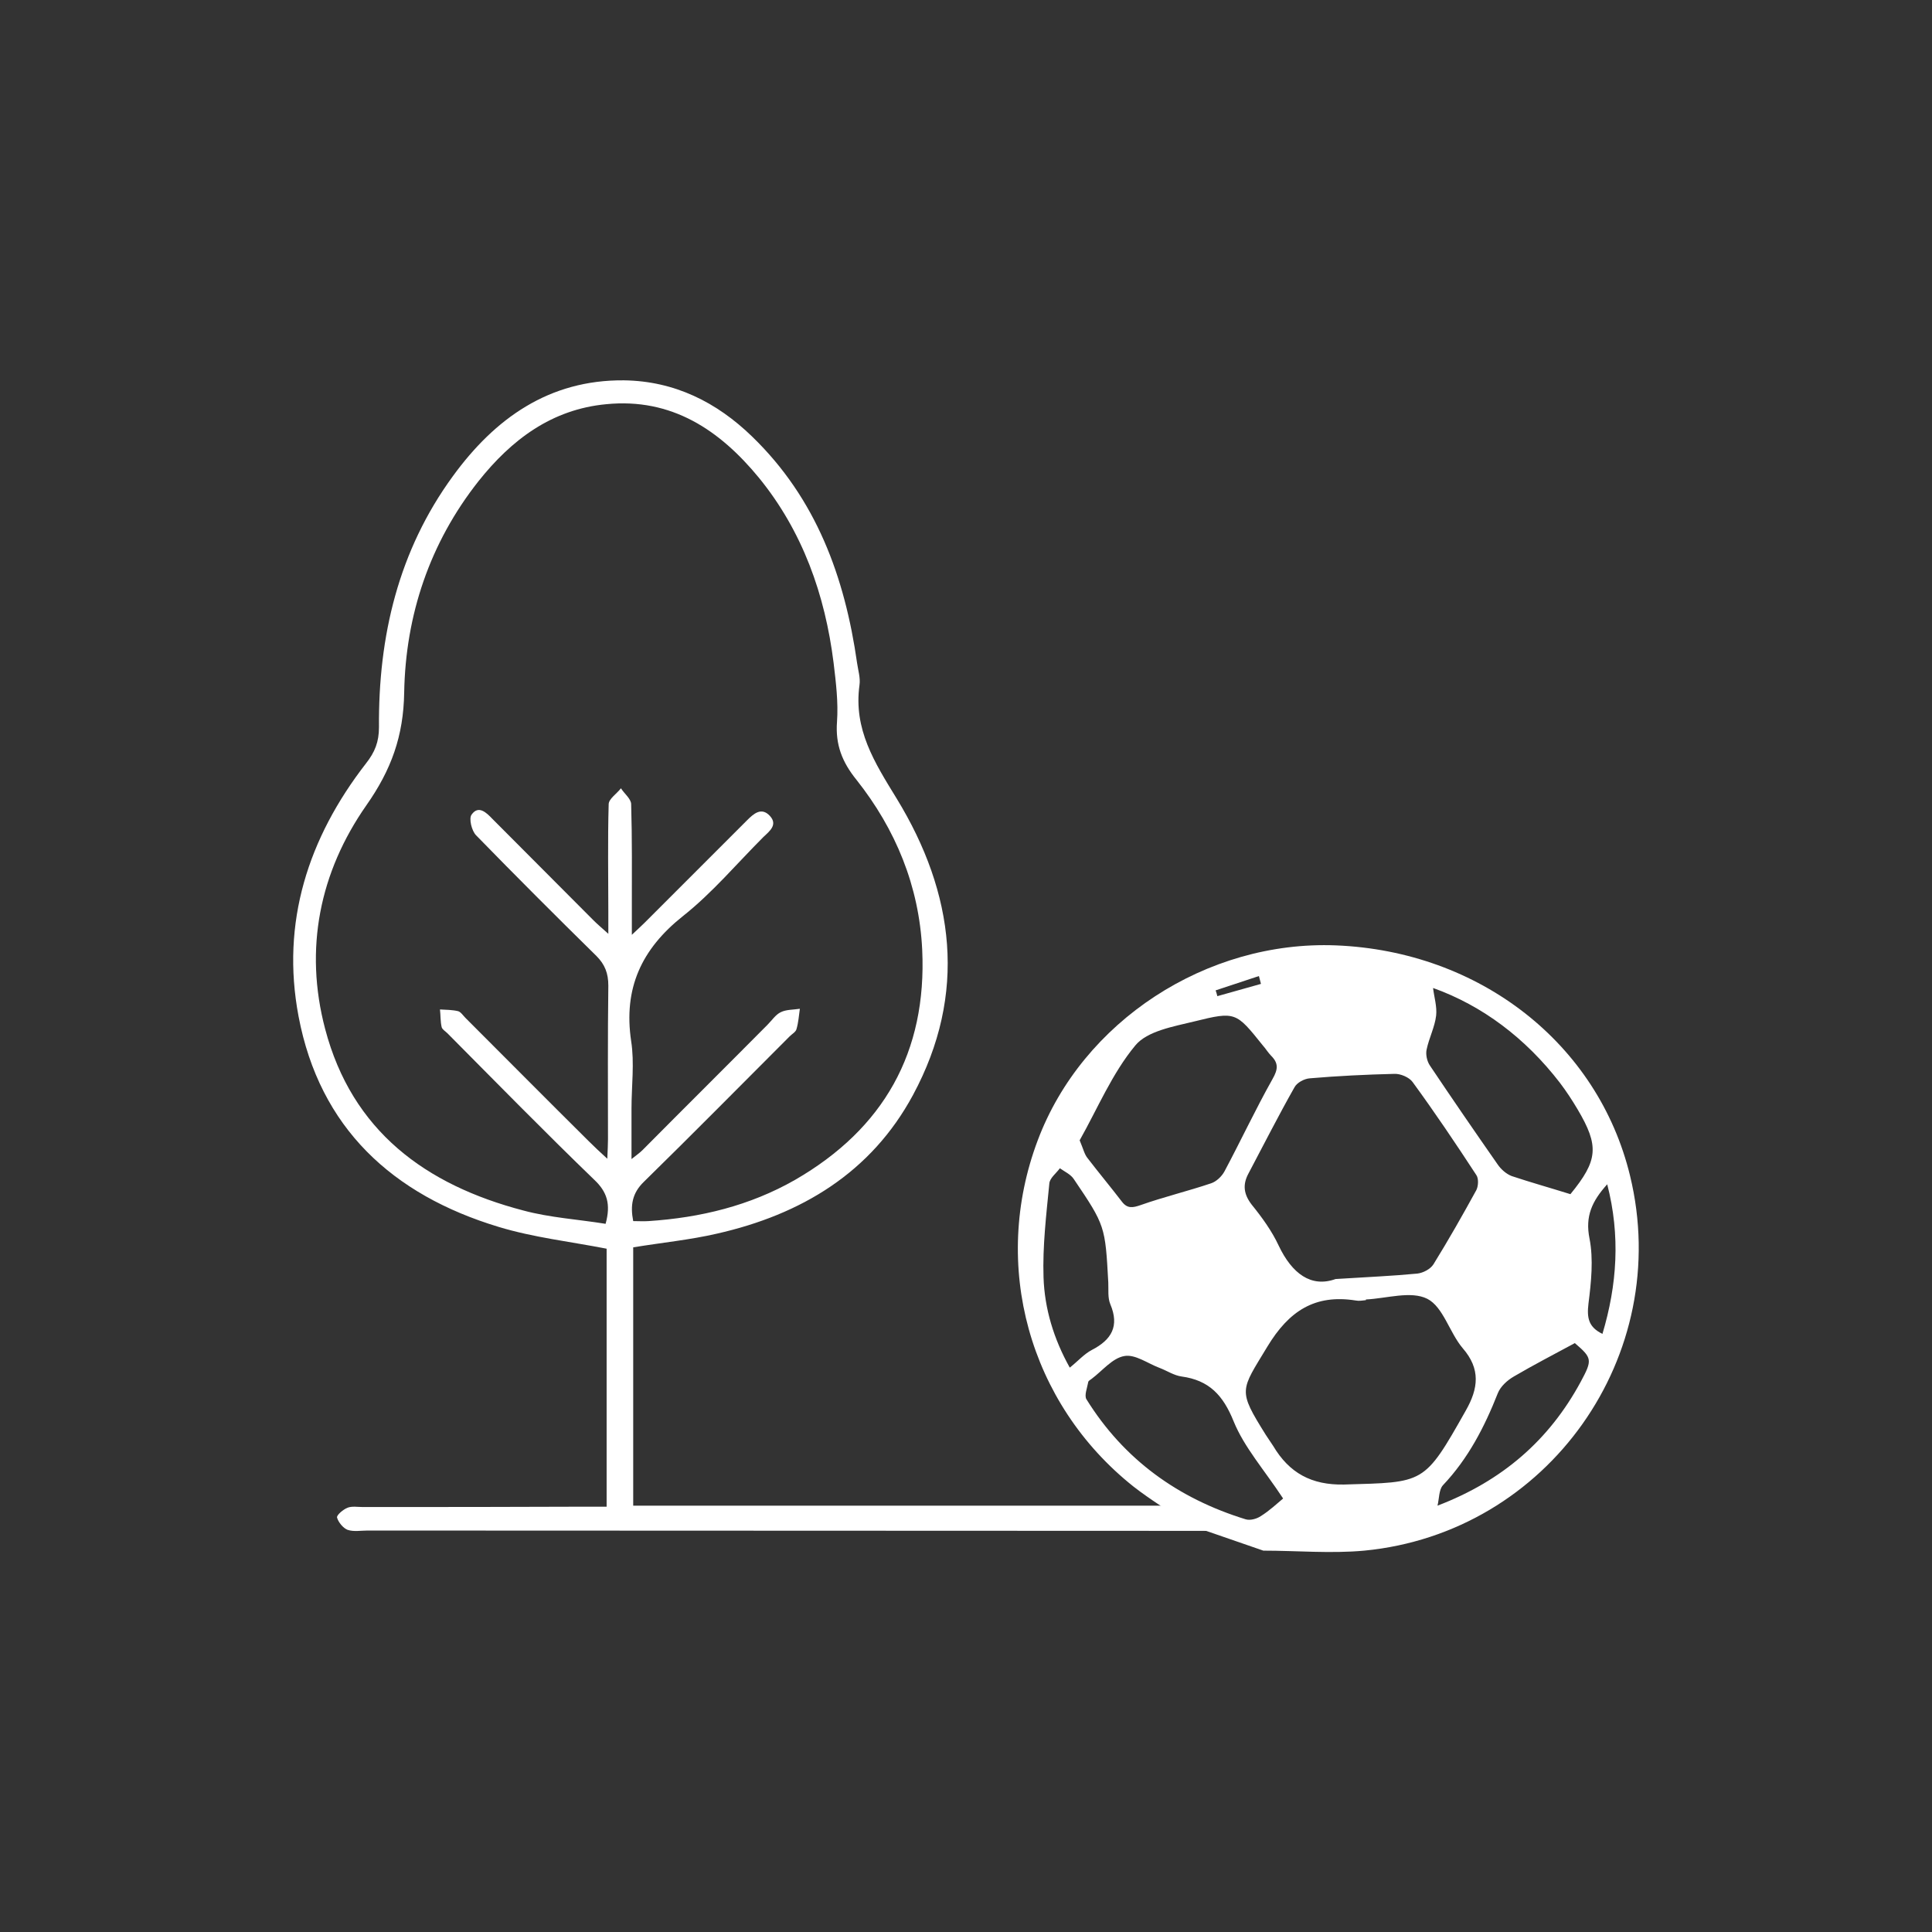
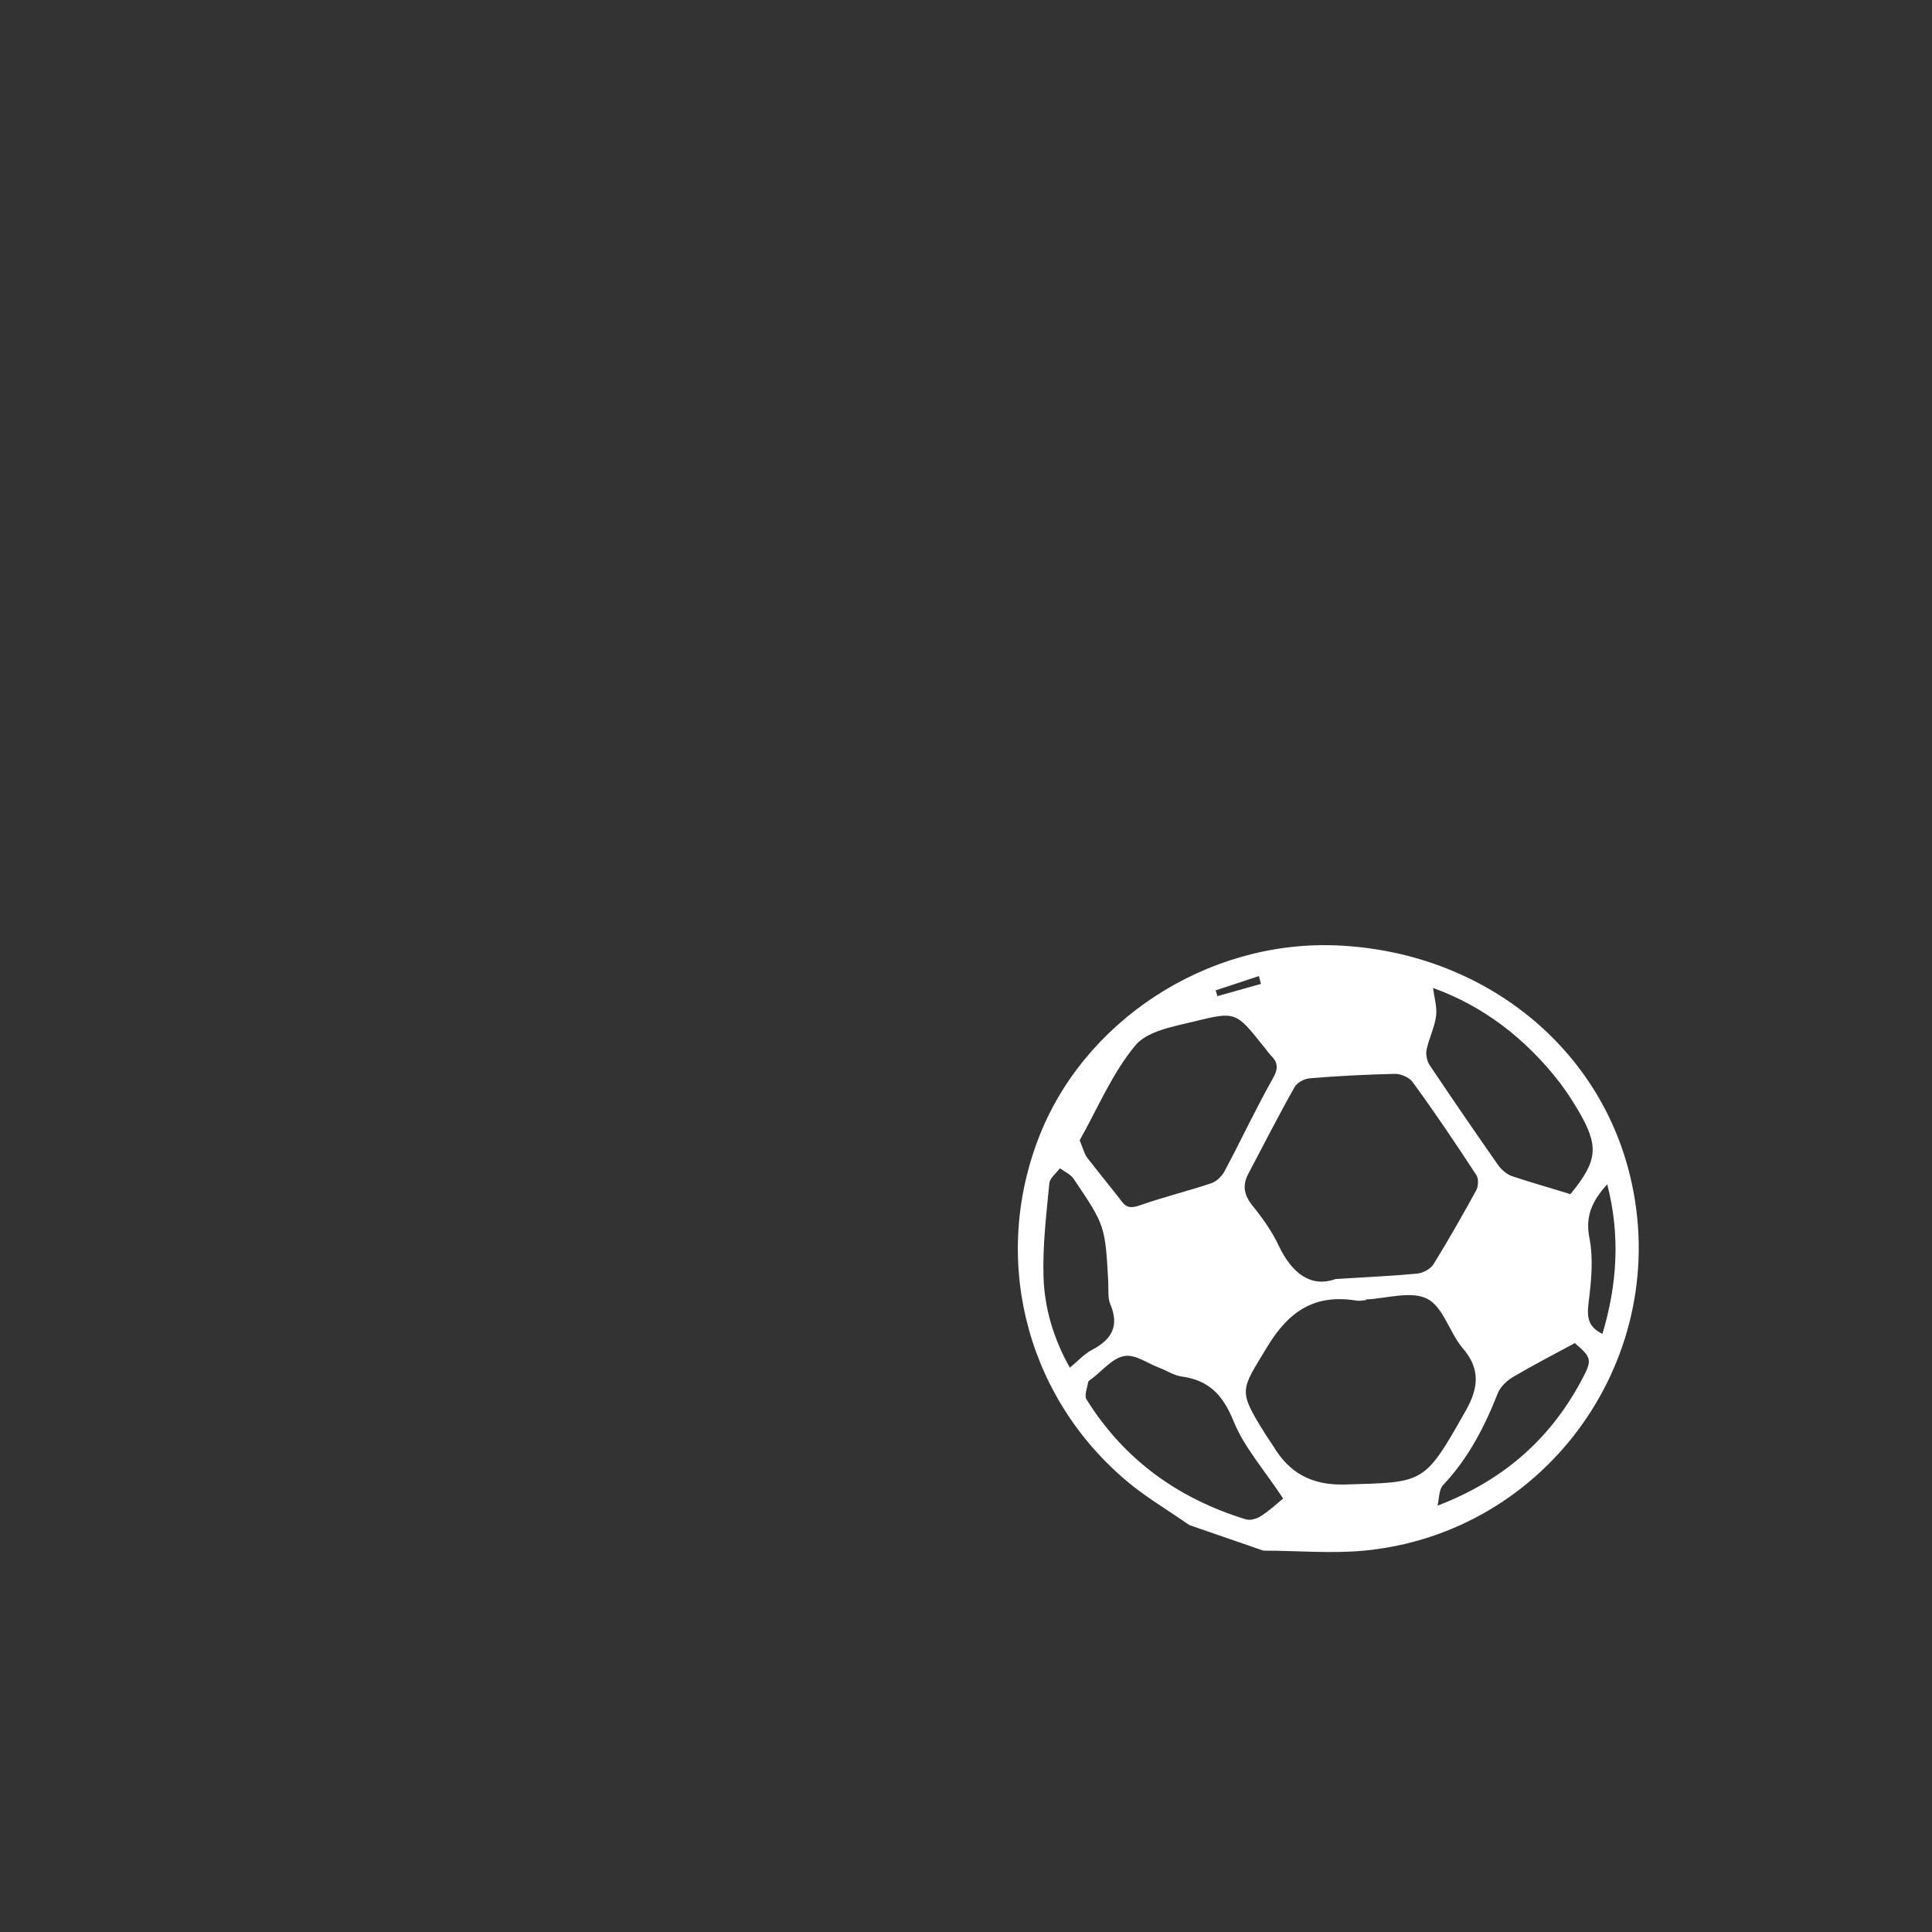
<svg xmlns="http://www.w3.org/2000/svg" version="1.1" id="Layer_1" x="0px" y="0px" viewBox="0 0 56.69 56.69" style="enable-background:new 0 0 56.69 56.69;" xml:space="preserve">
  <rect x="0" y="0" width="56.69" height="56.69" fill="#333333" stroke="none" />
  <style type="text/css">
	.st0{fill:#FFFFFF;}
	.st1{fill:#FFFFFF;stroke:#FFFFFF;stroke-width:0.5;stroke-miterlimit:10;}
	.st2{fill:#FFFFFF;stroke:#FFFFFF;stroke-miterlimit:10;}
</style>
  <g>
    <g>
-       <path class="st0" d="M34.9,44.75c-0.59-0.41-1.14-0.74-1.64-1.13c-3.07-2.44-4.19-6.5-2.81-10.16c1.31-3.49,4.95-5.87,8.75-5.72    c4.22,0.17,7.69,2.88,8.63,6.76c1.28,5.27-2.4,10.48-7.8,11c-0.98,0.09-1.98,0-2.96,0L34.9,44.75z M39.19,37.53    c0.95-0.06,1.68-0.09,2.4-0.16c0.17-0.02,0.38-0.13,0.47-0.27c0.44-0.71,0.86-1.45,1.26-2.18c0.06-0.12,0.07-0.34,0-0.44    c-0.6-0.92-1.22-1.84-1.87-2.73c-0.1-0.14-0.36-0.25-0.54-0.24c-0.82,0.02-1.65,0.06-2.47,0.13c-0.17,0.01-0.39,0.13-0.46,0.27    c-0.47,0.83-0.9,1.68-1.35,2.53c-0.17,0.32-0.14,0.6,0.1,0.91c0.3,0.37,0.59,0.77,0.79,1.2C37.91,37.37,38.47,37.79,39.19,37.53z     M40.08,38.13c0,0.01,0,0.01,0,0.02c-0.1,0.01-0.2,0.03-0.3,0.01c-1.2-0.19-1.96,0.31-2.59,1.35c-0.79,1.31-0.88,1.26-0.05,2.59    c0.07,0.11,0.15,0.22,0.22,0.33c0.47,0.79,1.12,1.15,2.08,1.13c2.36-0.07,2.34,0.01,3.57-2.17c0.37-0.65,0.44-1.22-0.09-1.83    c-0.39-0.46-0.57-1.21-1.04-1.45C41.4,37.87,40.69,38.1,40.08,38.13z M31.68,33.46c0.11,0.26,0.14,0.41,0.23,0.52    c0.33,0.43,0.68,0.85,1.01,1.28c0.16,0.21,0.32,0.18,0.55,0.1c0.68-0.24,1.39-0.41,2.07-0.64c0.15-0.05,0.31-0.2,0.39-0.35    c0.48-0.9,0.91-1.82,1.41-2.71c0.16-0.28,0.18-0.46-0.04-0.68c-0.09-0.09-0.16-0.21-0.25-0.31c-0.78-0.97-0.79-1-2-0.7    c-0.61,0.15-1.39,0.28-1.74,0.71C32.63,31.5,32.2,32.54,31.68,33.46z M46.08,35.04c0.81-0.99,0.85-1.41,0.21-2.49    c-0.16-0.27-0.33-0.53-0.52-0.78c-1.01-1.31-2.27-2.26-3.72-2.78c0.03,0.26,0.12,0.55,0.09,0.81c-0.04,0.34-0.21,0.66-0.28,1    c-0.03,0.14,0.01,0.34,0.1,0.47c0.65,0.97,1.31,1.93,1.98,2.89c0.1,0.15,0.26,0.29,0.42,0.35C44.9,34.69,45.47,34.85,46.08,35.04z     M37.65,43.97c-0.56-0.85-1.14-1.5-1.45-2.26c-0.31-0.77-0.72-1.21-1.53-1.32c-0.22-0.03-0.43-0.17-0.64-0.25    c-0.35-0.13-0.72-0.41-1.04-0.35c-0.35,0.06-0.64,0.43-0.96,0.67c-0.04,0.03-0.1,0.06-0.1,0.1c-0.03,0.17-0.12,0.39-0.05,0.5    c1.1,1.77,2.69,2.91,4.67,3.52c0.13,0.04,0.32-0.01,0.44-0.09C37.25,44.33,37.48,44.11,37.65,43.97z M31.39,40.13    c0.24-0.19,0.42-0.4,0.65-0.52c0.58-0.3,0.81-0.7,0.54-1.34c-0.08-0.19-0.05-0.42-0.06-0.64c-0.09-1.65-0.09-1.67-1.01-3.03    c-0.09-0.14-0.27-0.22-0.41-0.32c-0.11,0.15-0.3,0.29-0.31,0.45c-0.09,0.92-0.2,1.84-0.17,2.75    C30.65,38.4,30.92,39.29,31.39,40.13z M42.18,44.18c1.91-0.73,3.28-1.93,4.2-3.63c0.35-0.65,0.34-0.7-0.17-1.14    c-0.61,0.33-1.21,0.64-1.79,0.98c-0.19,0.11-0.39,0.29-0.47,0.49c-0.39,0.99-0.87,1.92-1.61,2.7    C42.22,43.71,42.23,43.98,42.18,44.18z M47.16,34.75c-0.45,0.5-0.65,0.94-0.52,1.59c0.12,0.61,0.05,1.28-0.03,1.91    c-0.05,0.42,0,0.69,0.41,0.89C47.45,37.7,47.55,36.26,47.16,34.75z M37,28.87c-0.02-0.08-0.04-0.15-0.06-0.23    c-0.42,0.14-0.85,0.28-1.27,0.42c0.02,0.06,0.04,0.12,0.05,0.17C36.14,29.11,36.57,28.99,37,28.87z" />
+       <path class="st0" d="M34.9,44.75c-0.59-0.41-1.14-0.74-1.64-1.13c-3.07-2.44-4.19-6.5-2.81-10.16c1.31-3.49,4.95-5.87,8.75-5.72    c4.22,0.17,7.69,2.88,8.63,6.76c1.28,5.27-2.4,10.48-7.8,11c-0.98,0.09-1.98,0-2.96,0z M39.19,37.53    c0.95-0.06,1.68-0.09,2.4-0.16c0.17-0.02,0.38-0.13,0.47-0.27c0.44-0.71,0.86-1.45,1.26-2.18c0.06-0.12,0.07-0.34,0-0.44    c-0.6-0.92-1.22-1.84-1.87-2.73c-0.1-0.14-0.36-0.25-0.54-0.24c-0.82,0.02-1.65,0.06-2.47,0.13c-0.17,0.01-0.39,0.13-0.46,0.27    c-0.47,0.83-0.9,1.68-1.35,2.53c-0.17,0.32-0.14,0.6,0.1,0.91c0.3,0.37,0.59,0.77,0.79,1.2C37.91,37.37,38.47,37.79,39.19,37.53z     M40.08,38.13c0,0.01,0,0.01,0,0.02c-0.1,0.01-0.2,0.03-0.3,0.01c-1.2-0.19-1.96,0.31-2.59,1.35c-0.79,1.31-0.88,1.26-0.05,2.59    c0.07,0.11,0.15,0.22,0.22,0.33c0.47,0.79,1.12,1.15,2.08,1.13c2.36-0.07,2.34,0.01,3.57-2.17c0.37-0.65,0.44-1.22-0.09-1.83    c-0.39-0.46-0.57-1.21-1.04-1.45C41.4,37.87,40.69,38.1,40.08,38.13z M31.68,33.46c0.11,0.26,0.14,0.41,0.23,0.52    c0.33,0.43,0.68,0.85,1.01,1.28c0.16,0.21,0.32,0.18,0.55,0.1c0.68-0.24,1.39-0.41,2.07-0.64c0.15-0.05,0.31-0.2,0.39-0.35    c0.48-0.9,0.91-1.82,1.41-2.71c0.16-0.28,0.18-0.46-0.04-0.68c-0.09-0.09-0.16-0.21-0.25-0.31c-0.78-0.97-0.79-1-2-0.7    c-0.61,0.15-1.39,0.28-1.74,0.71C32.63,31.5,32.2,32.54,31.68,33.46z M46.08,35.04c0.81-0.99,0.85-1.41,0.21-2.49    c-0.16-0.27-0.33-0.53-0.52-0.78c-1.01-1.31-2.27-2.26-3.72-2.78c0.03,0.26,0.12,0.55,0.09,0.81c-0.04,0.34-0.21,0.66-0.28,1    c-0.03,0.14,0.01,0.34,0.1,0.47c0.65,0.97,1.31,1.93,1.98,2.89c0.1,0.15,0.26,0.29,0.42,0.35C44.9,34.69,45.47,34.85,46.08,35.04z     M37.65,43.97c-0.56-0.85-1.14-1.5-1.45-2.26c-0.31-0.77-0.72-1.21-1.53-1.32c-0.22-0.03-0.43-0.17-0.64-0.25    c-0.35-0.13-0.72-0.41-1.04-0.35c-0.35,0.06-0.64,0.43-0.96,0.67c-0.04,0.03-0.1,0.06-0.1,0.1c-0.03,0.17-0.12,0.39-0.05,0.5    c1.1,1.77,2.69,2.91,4.67,3.52c0.13,0.04,0.32-0.01,0.44-0.09C37.25,44.33,37.48,44.11,37.65,43.97z M31.39,40.13    c0.24-0.19,0.42-0.4,0.65-0.52c0.58-0.3,0.81-0.7,0.54-1.34c-0.08-0.19-0.05-0.42-0.06-0.64c-0.09-1.65-0.09-1.67-1.01-3.03    c-0.09-0.14-0.27-0.22-0.41-0.32c-0.11,0.15-0.3,0.29-0.31,0.45c-0.09,0.92-0.2,1.84-0.17,2.75    C30.65,38.4,30.92,39.29,31.39,40.13z M42.18,44.18c1.91-0.73,3.28-1.93,4.2-3.63c0.35-0.65,0.34-0.7-0.17-1.14    c-0.61,0.33-1.21,0.64-1.79,0.98c-0.19,0.11-0.39,0.29-0.47,0.49c-0.39,0.99-0.87,1.92-1.61,2.7    C42.22,43.71,42.23,43.98,42.18,44.18z M47.16,34.75c-0.45,0.5-0.65,0.94-0.52,1.59c0.12,0.61,0.05,1.28-0.03,1.91    c-0.05,0.42,0,0.69,0.41,0.89C47.45,37.7,47.55,36.26,47.16,34.75z M37,28.87c-0.02-0.08-0.04-0.15-0.06-0.23    c-0.42,0.14-0.85,0.28-1.27,0.42c0.02,0.06,0.04,0.12,0.05,0.17C36.14,29.11,36.57,28.99,37,28.87z" />
    </g>
-     <path class="st0" d="M36.56,44.92c-9.06,0-16.71-0.01-25.77-0.01c-0.2,0-0.41,0.04-0.59-0.02c-0.13-0.05-0.27-0.22-0.31-0.36   c-0.02-0.07,0.18-0.24,0.31-0.29c0.13-0.05,0.29-0.02,0.44-0.02c2.2,0,4.39,0,6.59-0.01c0.18,0,0.36,0,0.57,0c0-2.57,0-5.1,0-7.57   c-1.08-0.21-2.15-0.33-3.17-0.64c-3.11-0.94-5.25-2.9-5.87-6.18c-0.52-2.75,0.28-5.23,1.98-7.42c0.26-0.33,0.38-0.63,0.38-1.06   c-0.02-2.67,0.57-5.18,2.17-7.37c1.23-1.69,2.82-2.83,5.02-2.81c1.48,0.02,2.72,0.64,3.76,1.65c1.88,1.82,2.72,4.12,3.08,6.65   c0.03,0.21,0.1,0.43,0.07,0.64c-0.18,1.3,0.44,2.27,1.09,3.33c1.7,2.78,2.08,5.73,0.48,8.7c-1.23,2.28-3.28,3.51-5.76,4.07   c-0.78,0.18-1.59,0.26-2.45,0.4c0,2.48,0,5.01,0,7.58c5.71,0,10.02,0,15.81,0L36.56,44.92z M18.53,34.01   c0.15-0.12,0.24-0.18,0.32-0.26c1.22-1.23,2.45-2.45,3.67-3.68c0.13-0.13,0.24-0.3,0.39-0.37c0.16-0.08,0.37-0.07,0.56-0.1   c-0.03,0.2-0.04,0.4-0.1,0.6c-0.02,0.08-0.13,0.14-0.2,0.21c-1.42,1.42-2.84,2.86-4.28,4.27c-0.34,0.33-0.4,0.69-0.31,1.15   c0.16,0,0.3,0.01,0.45,0c1.52-0.1,2.97-0.45,4.3-1.21c2.6-1.5,3.87-3.75,3.73-6.75c-0.09-1.87-0.78-3.54-1.93-4.99   c-0.42-0.52-0.62-1.03-0.57-1.7c0.04-0.57-0.03-1.15-0.1-1.73c-0.25-2-0.91-3.86-2.19-5.43c-1.15-1.4-2.56-2.35-4.48-2.16   c-1.6,0.15-2.78,1.04-3.75,2.26c-1.43,1.81-2.14,3.93-2.18,6.2c-0.02,1.28-0.38,2.27-1.11,3.31c-1.37,1.96-1.83,4.21-1.21,6.56   c0.79,3,2.95,4.58,5.82,5.33c0.78,0.21,1.61,0.26,2.41,0.39c0.16-0.58,0.04-0.94-0.33-1.29c-1.46-1.41-2.88-2.86-4.31-4.3   c-0.06-0.06-0.15-0.11-0.17-0.18c-0.04-0.17-0.03-0.35-0.05-0.52c0.18,0.01,0.36,0.01,0.53,0.05c0.08,0.02,0.15,0.13,0.22,0.2   c1.2,1.2,2.4,2.41,3.61,3.61c0.16,0.16,0.32,0.31,0.55,0.52c0.01-0.25,0.02-0.41,0.02-0.57c0-1.5-0.01-3,0.01-4.51   c0-0.36-0.1-0.62-0.35-0.87c-1.19-1.17-2.37-2.35-3.53-3.54c-0.13-0.13-0.22-0.5-0.13-0.61c0.2-0.28,0.43-0.06,0.61,0.13   c0.99,0.99,1.98,1.99,2.97,2.98c0.11,0.11,0.23,0.21,0.43,0.39c0-0.28,0-0.46,0-0.63c0-1.06-0.02-2.11,0.01-3.17   c0-0.16,0.24-0.31,0.36-0.47c0.1,0.16,0.3,0.31,0.3,0.47c0.03,1.01,0.02,2.01,0.02,3.02c0,0.24,0,0.47,0,0.81   c0.18-0.17,0.28-0.26,0.37-0.35c1-1,2.01-2.01,3.01-3.01c0.19-0.19,0.42-0.4,0.67-0.13c0.24,0.26-0.01,0.45-0.19,0.62   c-0.78,0.78-1.5,1.64-2.36,2.32c-1.22,0.97-1.75,2.12-1.52,3.67c0.1,0.64,0.01,1.32,0.01,1.98C18.53,32.98,18.53,33.46,18.53,34.01   z" />
  </g>
</svg>